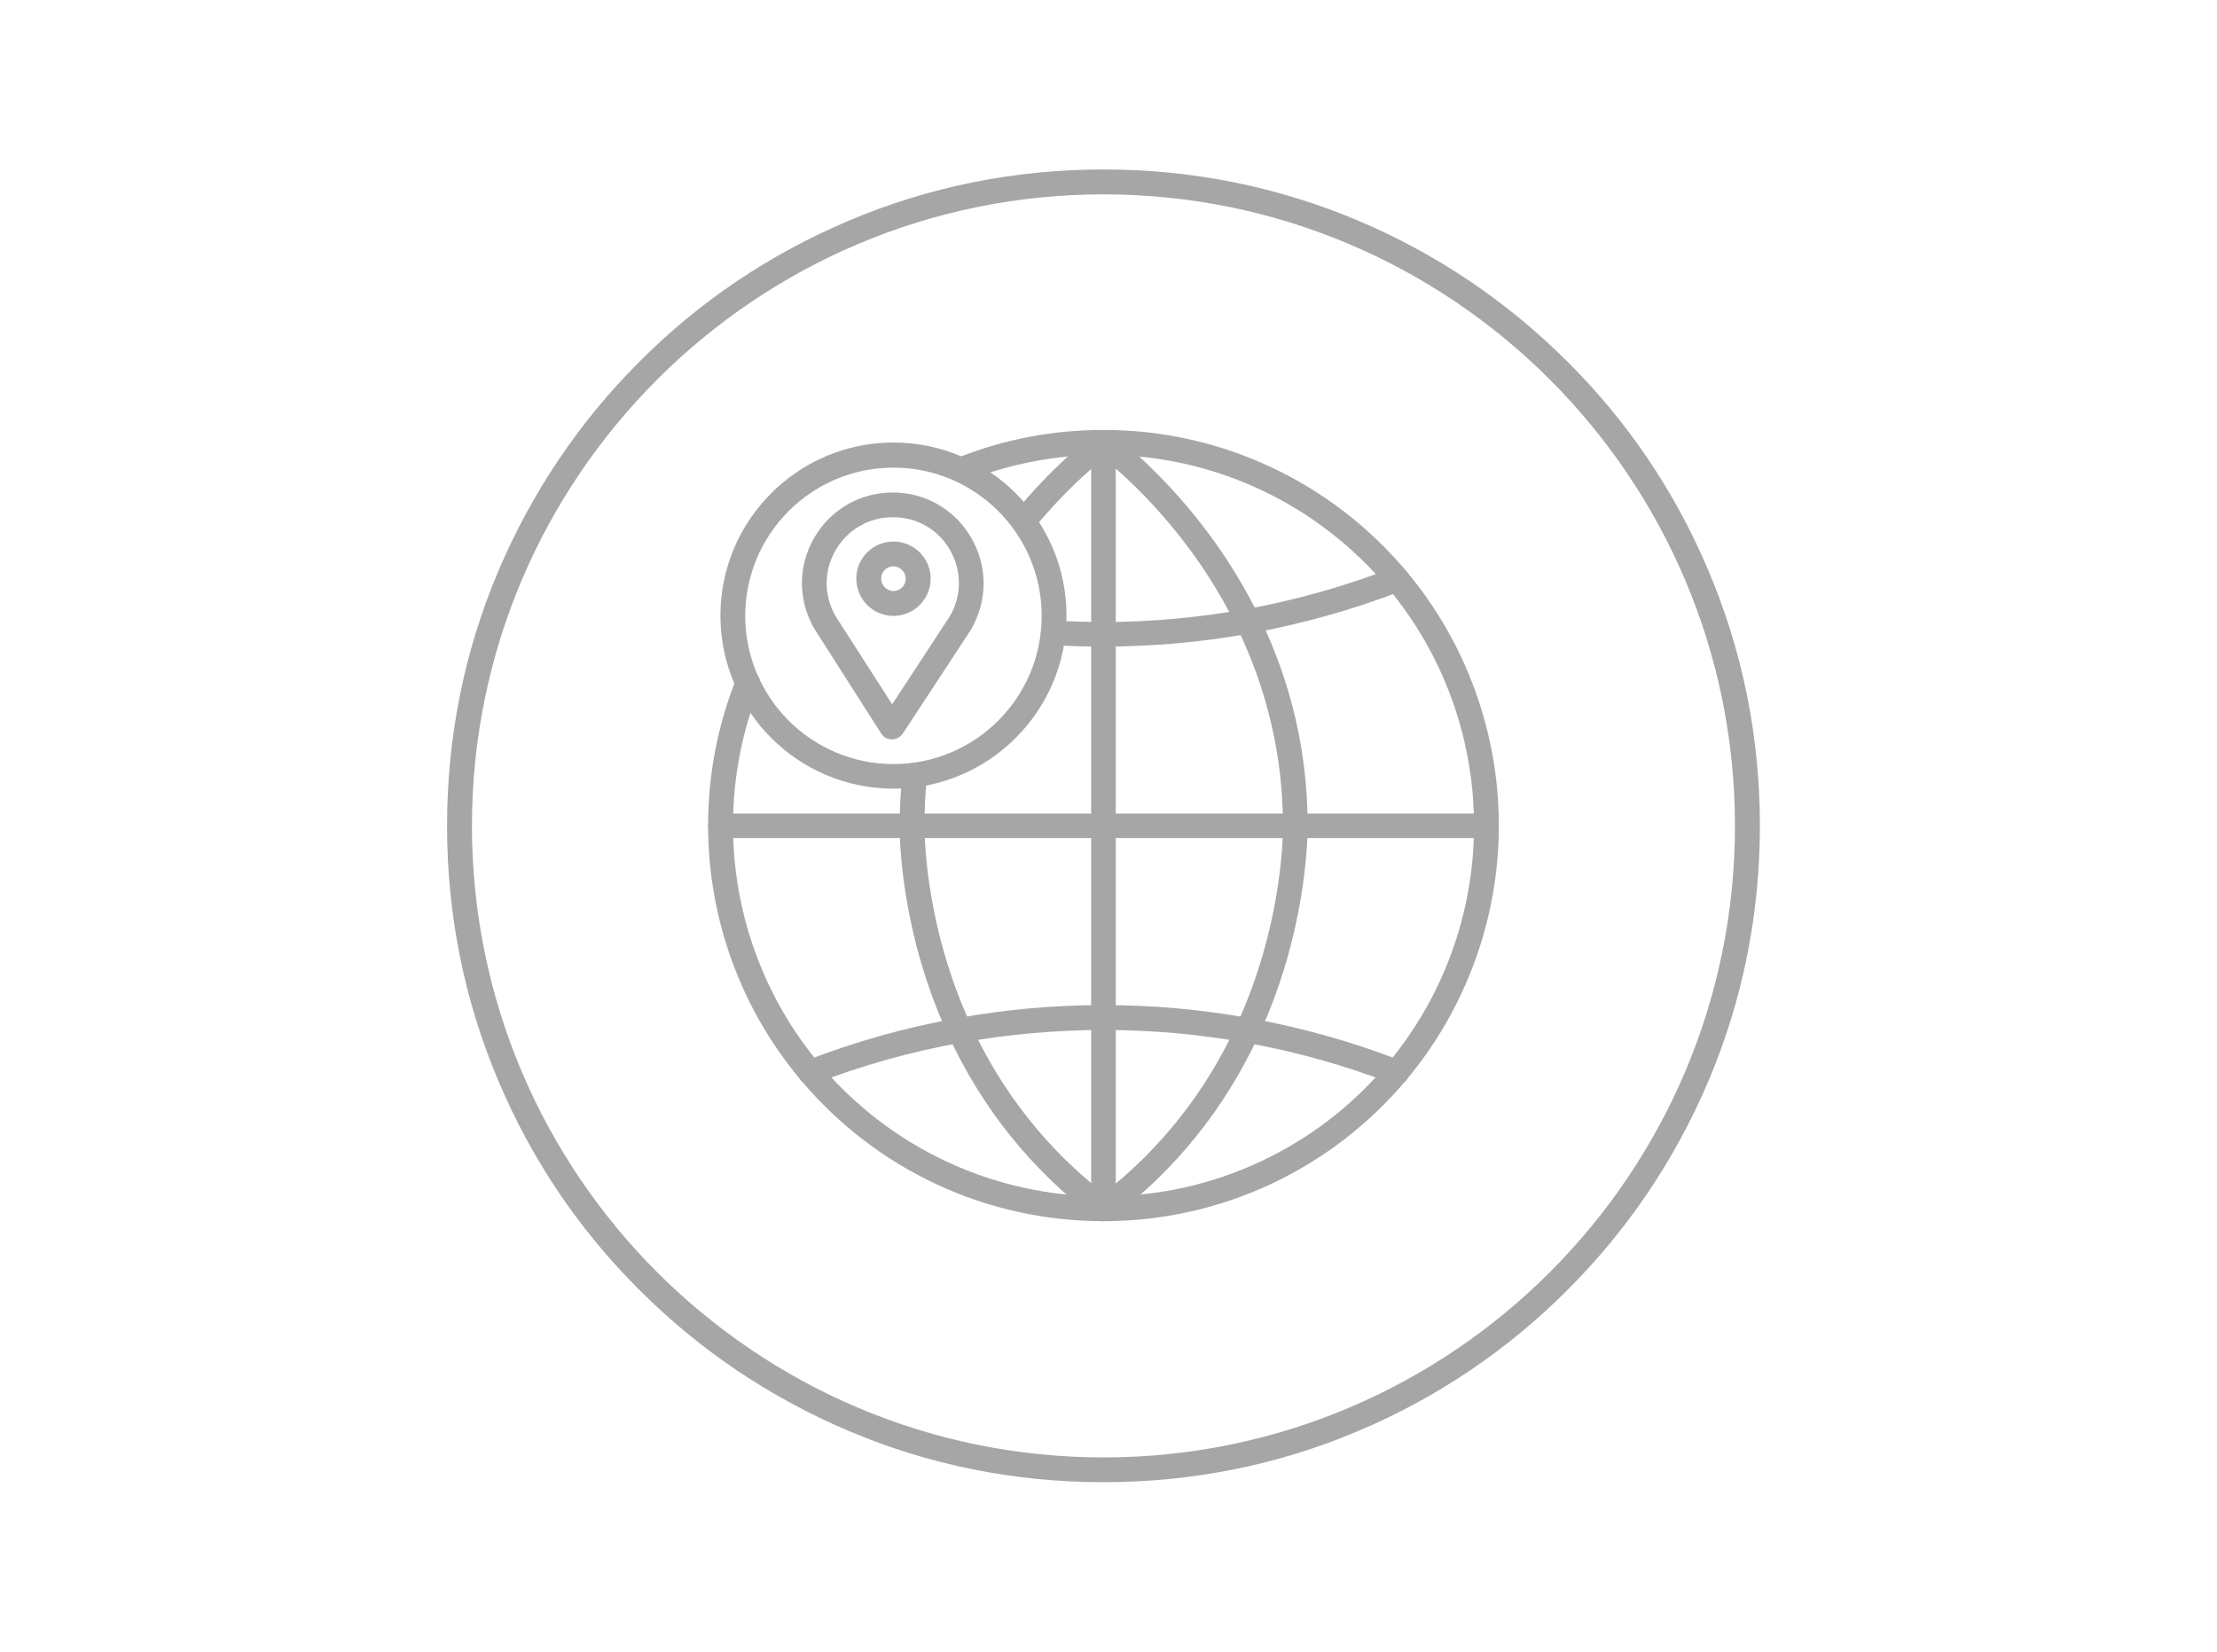
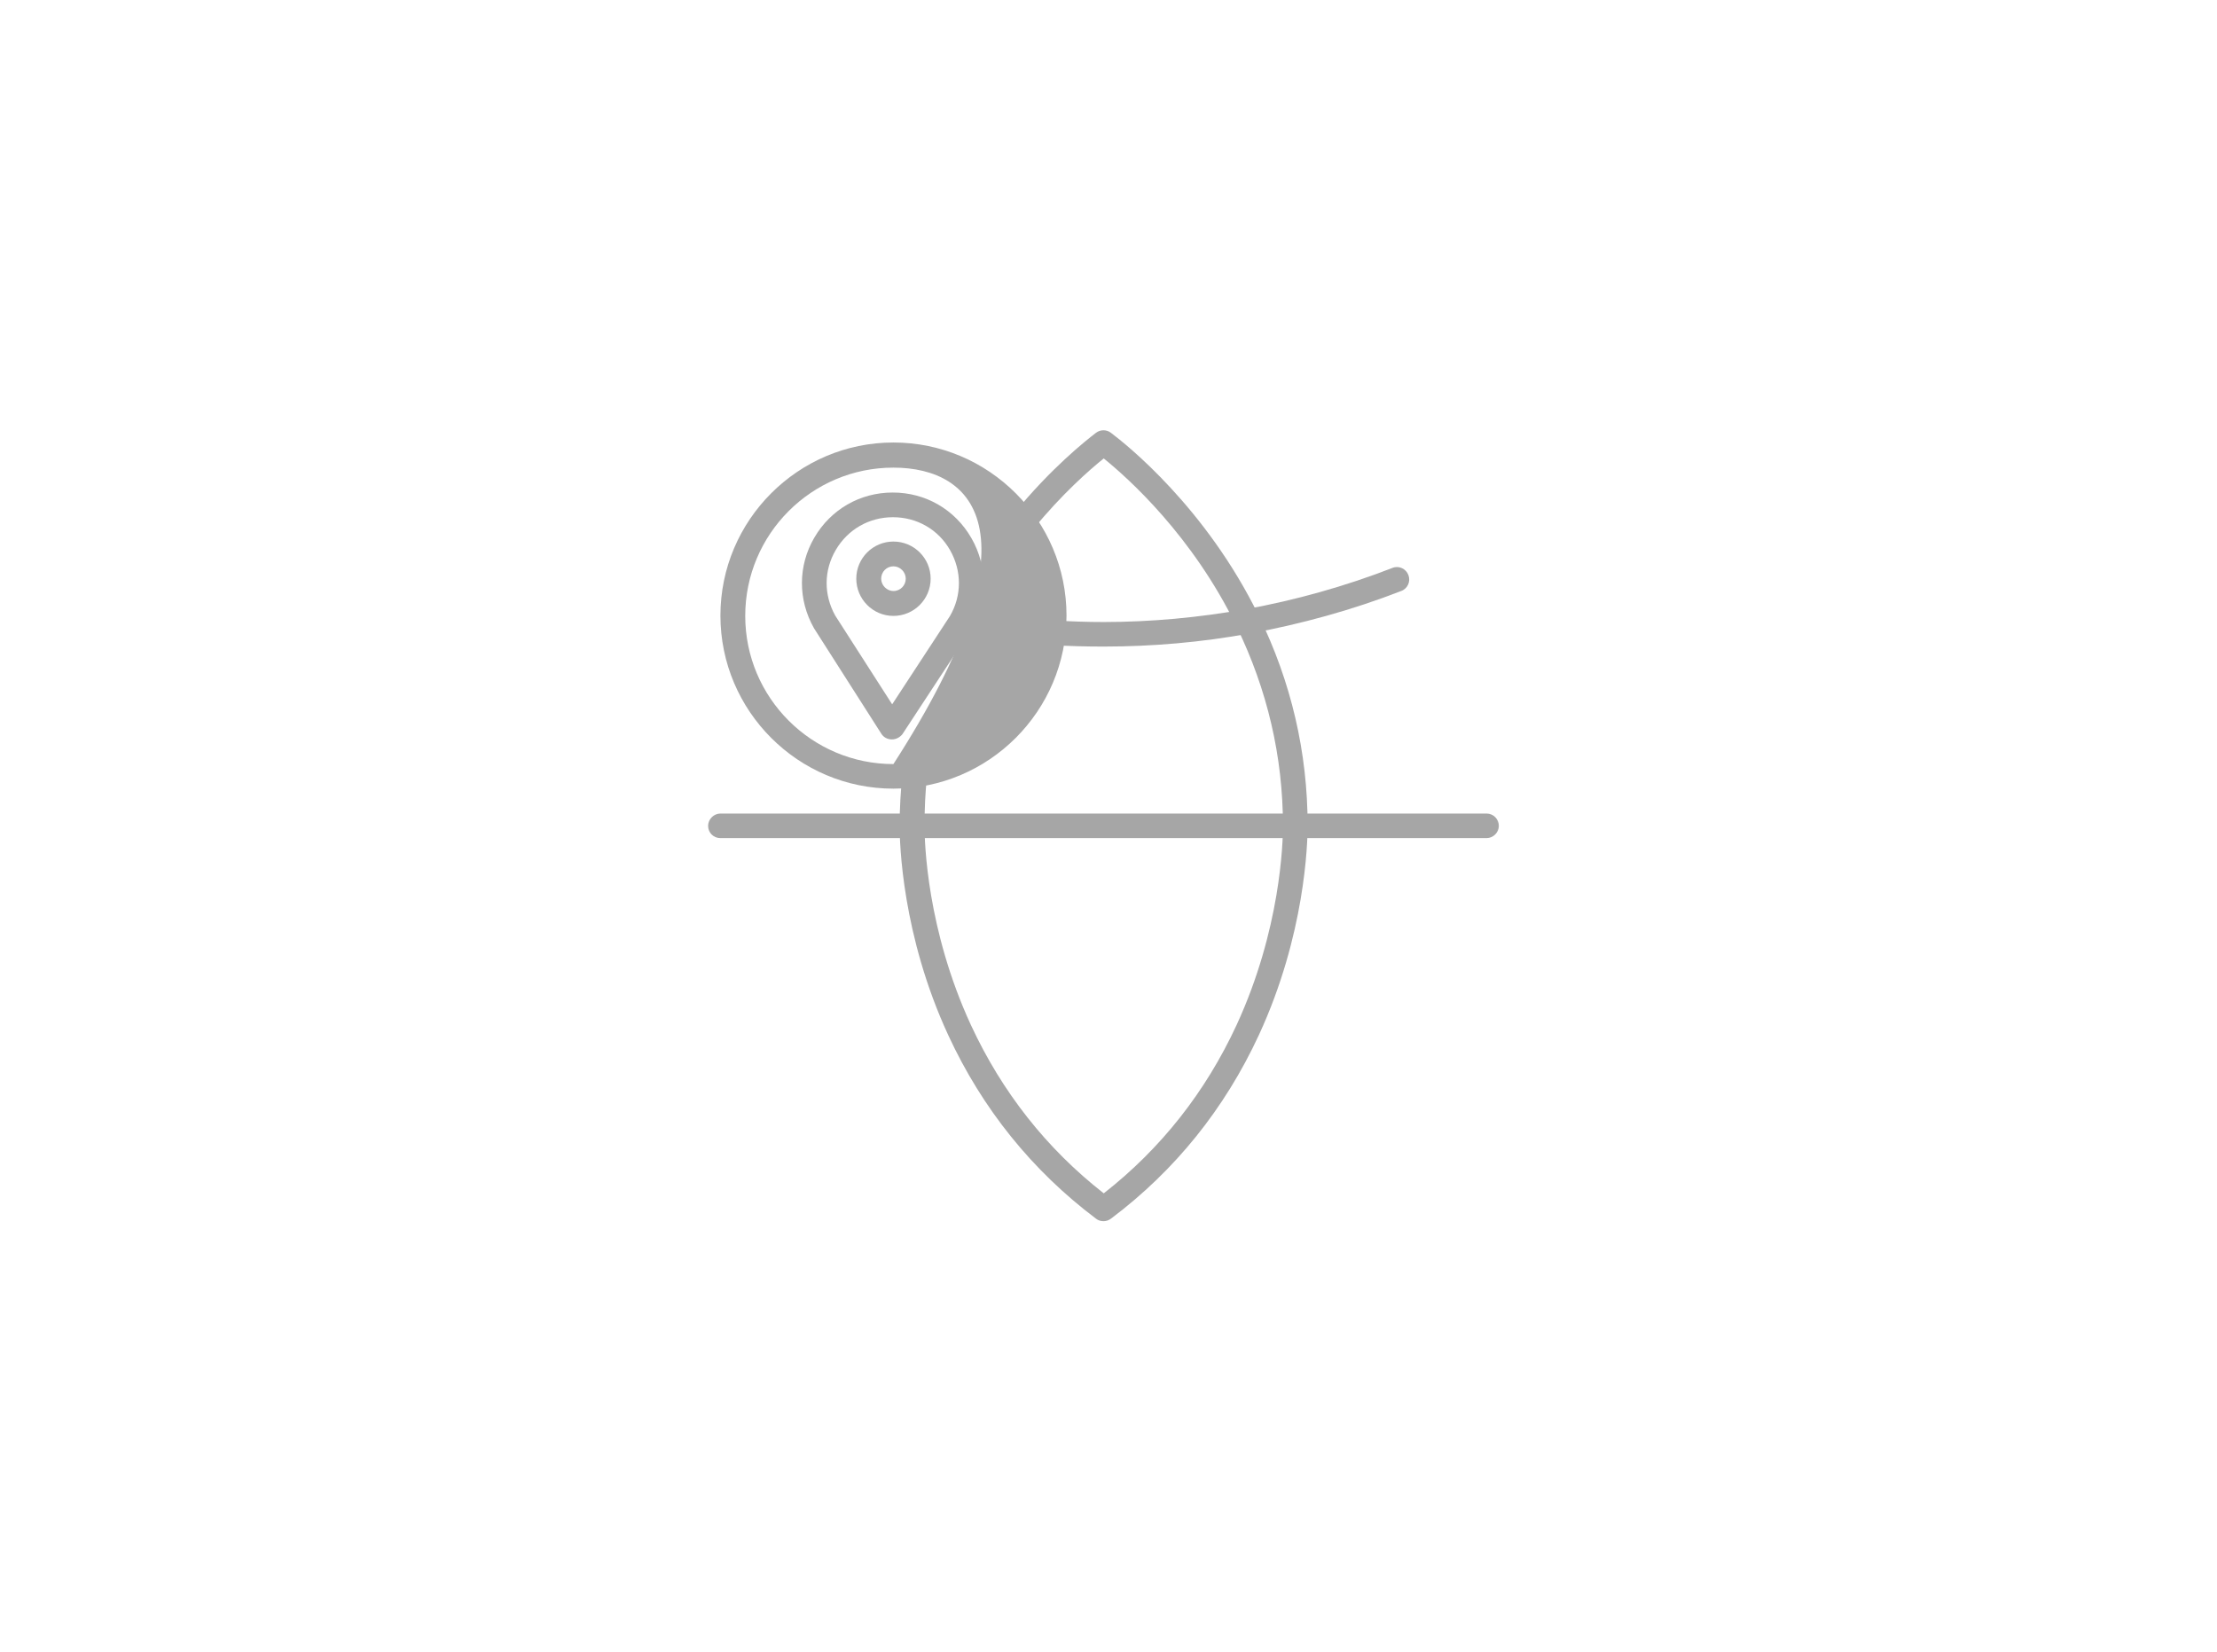
<svg xmlns="http://www.w3.org/2000/svg" width="102" zoomAndPan="magnify" viewBox="0 0 76.5 57" height="76" preserveAspectRatio="xMidYMid meet" version="1.0">
  <defs>
    <clipPath id="3e2314394d">
-       <path d="M 15.426 5.848 L 60.879 5.848 L 60.879 51.301 L 15.426 51.301 Z M 15.426 5.848 " clip-rule="nonzero" />
-     </clipPath>
+       </clipPath>
  </defs>
-   <path fill="#a6a6a6" d="M 38.078 42.141 C 34.031 42.141 30.227 40.363 27.629 37.266 C 25.566 34.816 24.434 31.703 24.434 28.488 C 24.434 26.738 24.762 25.031 25.406 23.422 C 25.496 23.199 25.742 23.094 25.965 23.18 C 26.184 23.27 26.289 23.516 26.203 23.738 C 25.602 25.25 25.293 26.844 25.293 28.488 C 25.293 31.5 26.352 34.418 28.281 36.719 C 30.723 39.621 34.289 41.285 38.078 41.285 C 41.863 41.285 45.438 39.621 47.871 36.719 C 49.801 34.418 50.863 31.5 50.863 28.488 C 50.863 25.48 49.801 22.562 47.871 20.262 C 45.43 17.359 41.863 15.695 38.078 15.695 C 36.43 15.695 34.84 16.004 33.324 16.605 C 33.105 16.695 32.855 16.59 32.77 16.367 C 32.68 16.148 32.785 15.898 33.008 15.812 C 34.617 15.164 36.324 14.836 38.078 14.836 C 42.121 14.836 45.926 16.617 48.527 19.711 C 50.586 22.164 51.719 25.277 51.719 28.488 C 51.719 31.691 50.586 34.809 48.527 37.266 C 45.926 40.363 42.121 42.141 38.078 42.141 Z M 38.078 42.141 " fill-opacity="1" fill-rule="nonzero" />
  <path fill="#a6a6a6" d="M 38.078 42.141 C 37.988 42.141 37.898 42.117 37.82 42.055 C 35.617 40.398 33.898 38.266 32.723 35.727 C 31.121 32.27 31.043 29.09 31.043 28.5 C 31.043 27.898 31.078 27.285 31.141 26.703 C 31.168 26.473 31.379 26.297 31.609 26.32 C 31.84 26.348 32.016 26.562 31.988 26.793 C 31.926 27.348 31.902 27.922 31.902 28.5 C 31.902 29.066 31.98 32.074 33.504 35.375 C 34.574 37.684 36.113 39.637 38.086 41.18 C 40.059 39.637 41.598 37.684 42.668 35.375 C 44.191 32.074 44.27 29.066 44.27 28.5 C 44.27 26.109 43.73 23.801 42.676 21.633 C 41.148 18.484 38.926 16.5 38.086 15.82 C 37.598 16.211 36.652 17.039 35.652 18.262 C 35.5 18.449 35.234 18.473 35.051 18.324 C 34.863 18.172 34.84 17.906 34.988 17.723 C 36.27 16.148 37.484 15.191 37.82 14.934 C 37.969 14.82 38.184 14.82 38.332 14.934 C 38.863 15.332 41.617 17.52 43.438 21.254 C 44.555 23.535 45.121 25.969 45.121 28.488 C 45.121 29.09 45.039 32.258 43.438 35.719 C 42.262 38.258 40.547 40.391 38.344 42.047 C 38.254 42.117 38.164 42.141 38.078 42.141 Z M 38.078 42.141 " fill-opacity="1" fill-rule="nonzero" />
  <path fill="#a6a6a6" d="M 51.297 28.922 L 24.859 28.922 C 24.617 28.922 24.434 28.73 24.434 28.5 C 24.434 28.27 24.629 28.074 24.859 28.074 L 51.297 28.074 C 51.535 28.074 51.719 28.27 51.719 28.5 C 51.719 28.73 51.523 28.922 51.297 28.922 Z M 51.297 28.922 " fill-opacity="1" fill-rule="nonzero" />
  <path fill="#a6a6a6" d="M 38.078 22.312 C 37.492 22.312 36.891 22.297 36.316 22.262 C 36.078 22.242 35.898 22.039 35.918 21.809 C 35.934 21.57 36.141 21.395 36.367 21.41 C 36.934 21.445 37.512 21.465 38.078 21.465 C 39.715 21.465 41.367 21.312 42.977 21.023 L 42.988 21.023 C 44.703 20.711 46.41 20.234 48.047 19.598 C 48.27 19.508 48.516 19.625 48.598 19.844 C 48.684 20.066 48.57 20.316 48.348 20.395 C 46.66 21.051 44.898 21.535 43.121 21.863 L 43.109 21.863 C 41.457 22.164 39.766 22.312 38.078 22.312 Z M 38.078 22.312 " fill-opacity="1" fill-rule="nonzero" />
-   <path fill="#a6a6a6" d="M 48.199 37.426 C 48.145 37.426 48.094 37.418 48.047 37.398 C 46.402 36.762 44.695 36.285 42.969 35.977 C 41.359 35.684 39.715 35.543 38.078 35.543 C 36.441 35.543 34.793 35.691 33.184 35.977 C 31.457 36.285 29.75 36.762 28.105 37.398 C 27.883 37.488 27.637 37.375 27.555 37.152 C 27.469 36.93 27.582 36.684 27.805 36.605 C 29.492 35.949 31.254 35.453 33.031 35.137 C 34.695 34.832 36.387 34.684 38.078 34.684 C 39.766 34.684 41.457 34.832 43.121 35.137 C 44.898 35.453 46.66 35.949 48.348 36.605 C 48.57 36.691 48.676 36.93 48.598 37.152 C 48.535 37.32 48.367 37.426 48.199 37.426 Z M 48.199 37.426 " fill-opacity="1" fill-rule="nonzero" />
-   <path fill="#a6a6a6" d="M 38.078 42.141 C 37.836 42.141 37.652 41.949 37.652 41.719 L 37.652 15.281 C 37.652 15.043 37.848 14.855 38.078 14.855 C 38.305 14.855 38.5 15.051 38.5 15.281 L 38.5 41.719 C 38.5 41.949 38.316 42.141 38.078 42.141 Z M 38.078 42.141 " fill-opacity="1" fill-rule="nonzero" />
-   <path fill="#a6a6a6" d="M 30.828 27.215 C 27.539 27.215 24.859 24.535 24.859 21.242 C 24.859 17.953 27.539 15.27 30.828 15.27 C 34.121 15.27 36.801 17.953 36.801 21.242 C 36.801 24.535 34.121 27.215 30.828 27.215 Z M 30.828 16.137 C 28.008 16.137 25.715 18.43 25.715 21.254 C 25.715 24.074 28.008 26.367 30.828 26.367 C 33.652 26.367 35.945 24.074 35.945 21.254 C 35.945 18.43 33.652 16.137 30.828 16.137 Z M 30.828 16.137 " fill-opacity="1" fill-rule="nonzero" />
+   <path fill="#a6a6a6" d="M 30.828 27.215 C 27.539 27.215 24.859 24.535 24.859 21.242 C 24.859 17.953 27.539 15.27 30.828 15.27 C 34.121 15.27 36.801 17.953 36.801 21.242 C 36.801 24.535 34.121 27.215 30.828 27.215 Z M 30.828 16.137 C 28.008 16.137 25.715 18.43 25.715 21.254 C 25.715 24.074 28.008 26.367 30.828 26.367 C 35.945 18.43 33.652 16.137 30.828 16.137 Z M 30.828 16.137 " fill-opacity="1" fill-rule="nonzero" />
  <path fill="#a6a6a6" d="M 30.777 25.516 C 30.625 25.516 30.492 25.445 30.414 25.324 L 28.098 21.695 C 28.098 21.688 28.086 21.688 28.086 21.676 C 27.531 20.695 27.531 19.527 28.098 18.555 C 28.664 17.582 29.672 16.996 30.805 16.996 C 31.938 16.996 32.953 17.582 33.52 18.57 C 34.086 19.555 34.078 20.73 33.512 21.711 C 33.512 21.723 33.504 21.723 33.504 21.73 L 31.141 25.332 C 31.059 25.438 30.926 25.516 30.777 25.516 Z M 28.82 21.242 L 30.785 24.305 L 32.777 21.262 C 33.191 20.555 33.191 19.703 32.785 18.988 C 32.379 18.27 31.637 17.848 30.812 17.848 C 29.988 17.848 29.254 18.27 28.84 18.977 C 28.422 19.688 28.422 20.527 28.82 21.242 Z M 28.82 21.242 " fill-opacity="1" fill-rule="nonzero" />
  <path fill="#a6a6a6" d="M 30.828 21.254 C 30.121 21.254 29.547 20.676 29.547 19.969 C 29.547 19.262 30.121 18.688 30.828 18.688 C 31.539 18.688 32.113 19.262 32.113 19.969 C 32.113 20.676 31.539 21.254 30.828 21.254 Z M 30.828 19.543 C 30.59 19.543 30.406 19.738 30.406 19.969 C 30.406 20.199 30.602 20.395 30.828 20.395 C 31.07 20.395 31.254 20.199 31.254 19.969 C 31.254 19.738 31.059 19.543 30.828 19.543 Z M 30.828 19.543 " fill-opacity="1" fill-rule="nonzero" />
  <g clip-path="url(#3e2314394d)">
-     <path fill="#a6a6a6" d="M 58.949 19.688 C 57.809 16.988 56.18 14.562 54.09 12.484 C 52.012 10.406 49.586 8.77 46.891 7.625 C 44.102 6.441 41.137 5.848 38.078 5.848 C 35.016 5.848 32.051 6.441 29.266 7.625 C 26.566 8.77 24.141 10.395 22.062 12.484 C 19.98 14.562 18.355 16.988 17.203 19.688 C 16.02 22.473 15.426 25.438 15.426 28.5 C 15.426 31.559 16.02 34.523 17.203 37.312 C 18.344 40.012 19.973 42.434 22.062 44.512 C 24.141 46.594 26.566 48.223 29.266 49.371 C 32.059 50.559 35.023 51.148 38.078 51.148 C 41.129 51.148 44.102 50.559 46.891 49.371 C 49.586 48.23 52.012 46.594 54.09 44.512 C 56.172 42.434 57.797 40.012 58.949 37.312 C 60.133 34.516 60.727 31.551 60.727 28.5 C 60.727 25.445 60.133 22.473 58.949 19.688 Z M 59.867 28.5 C 59.867 40.516 50.094 50.293 38.078 50.293 C 26.062 50.293 16.285 40.516 16.285 28.5 C 16.285 16.484 26.062 6.707 38.078 6.707 C 50.094 6.707 59.867 16.484 59.867 28.5 Z M 59.867 28.5 " fill-opacity="1" fill-rule="nonzero" />
-   </g>
+     </g>
</svg>